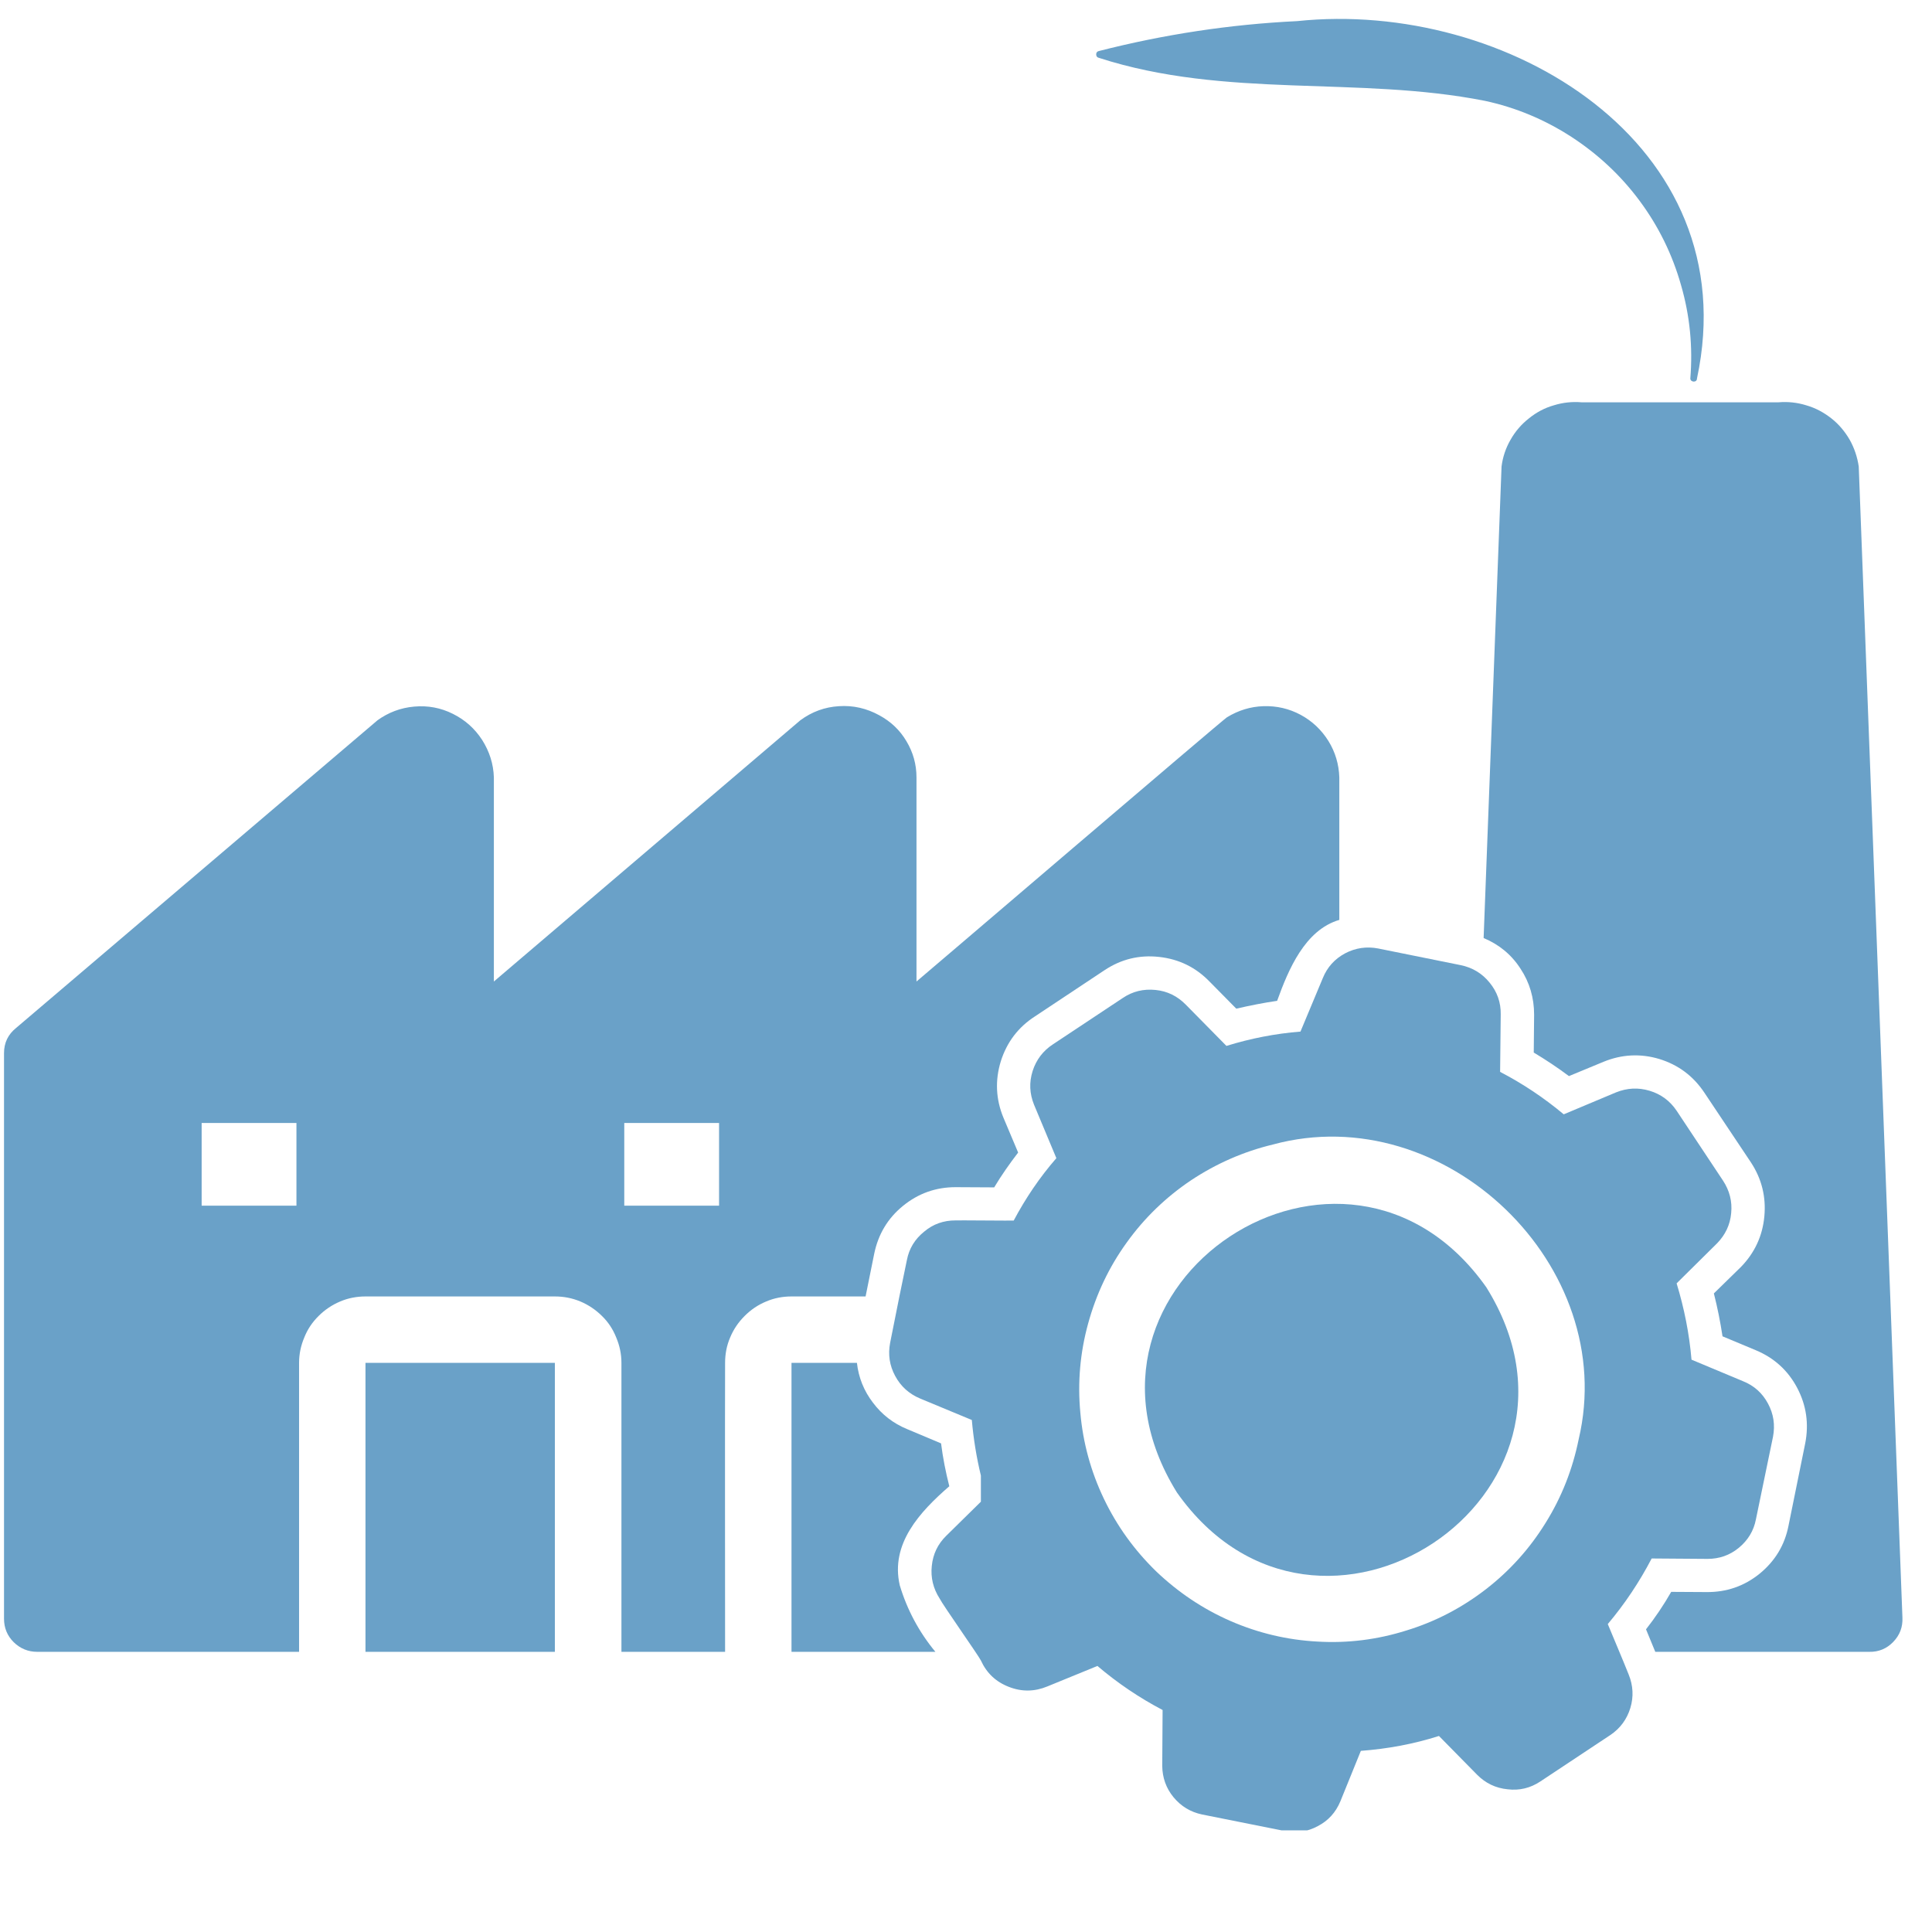
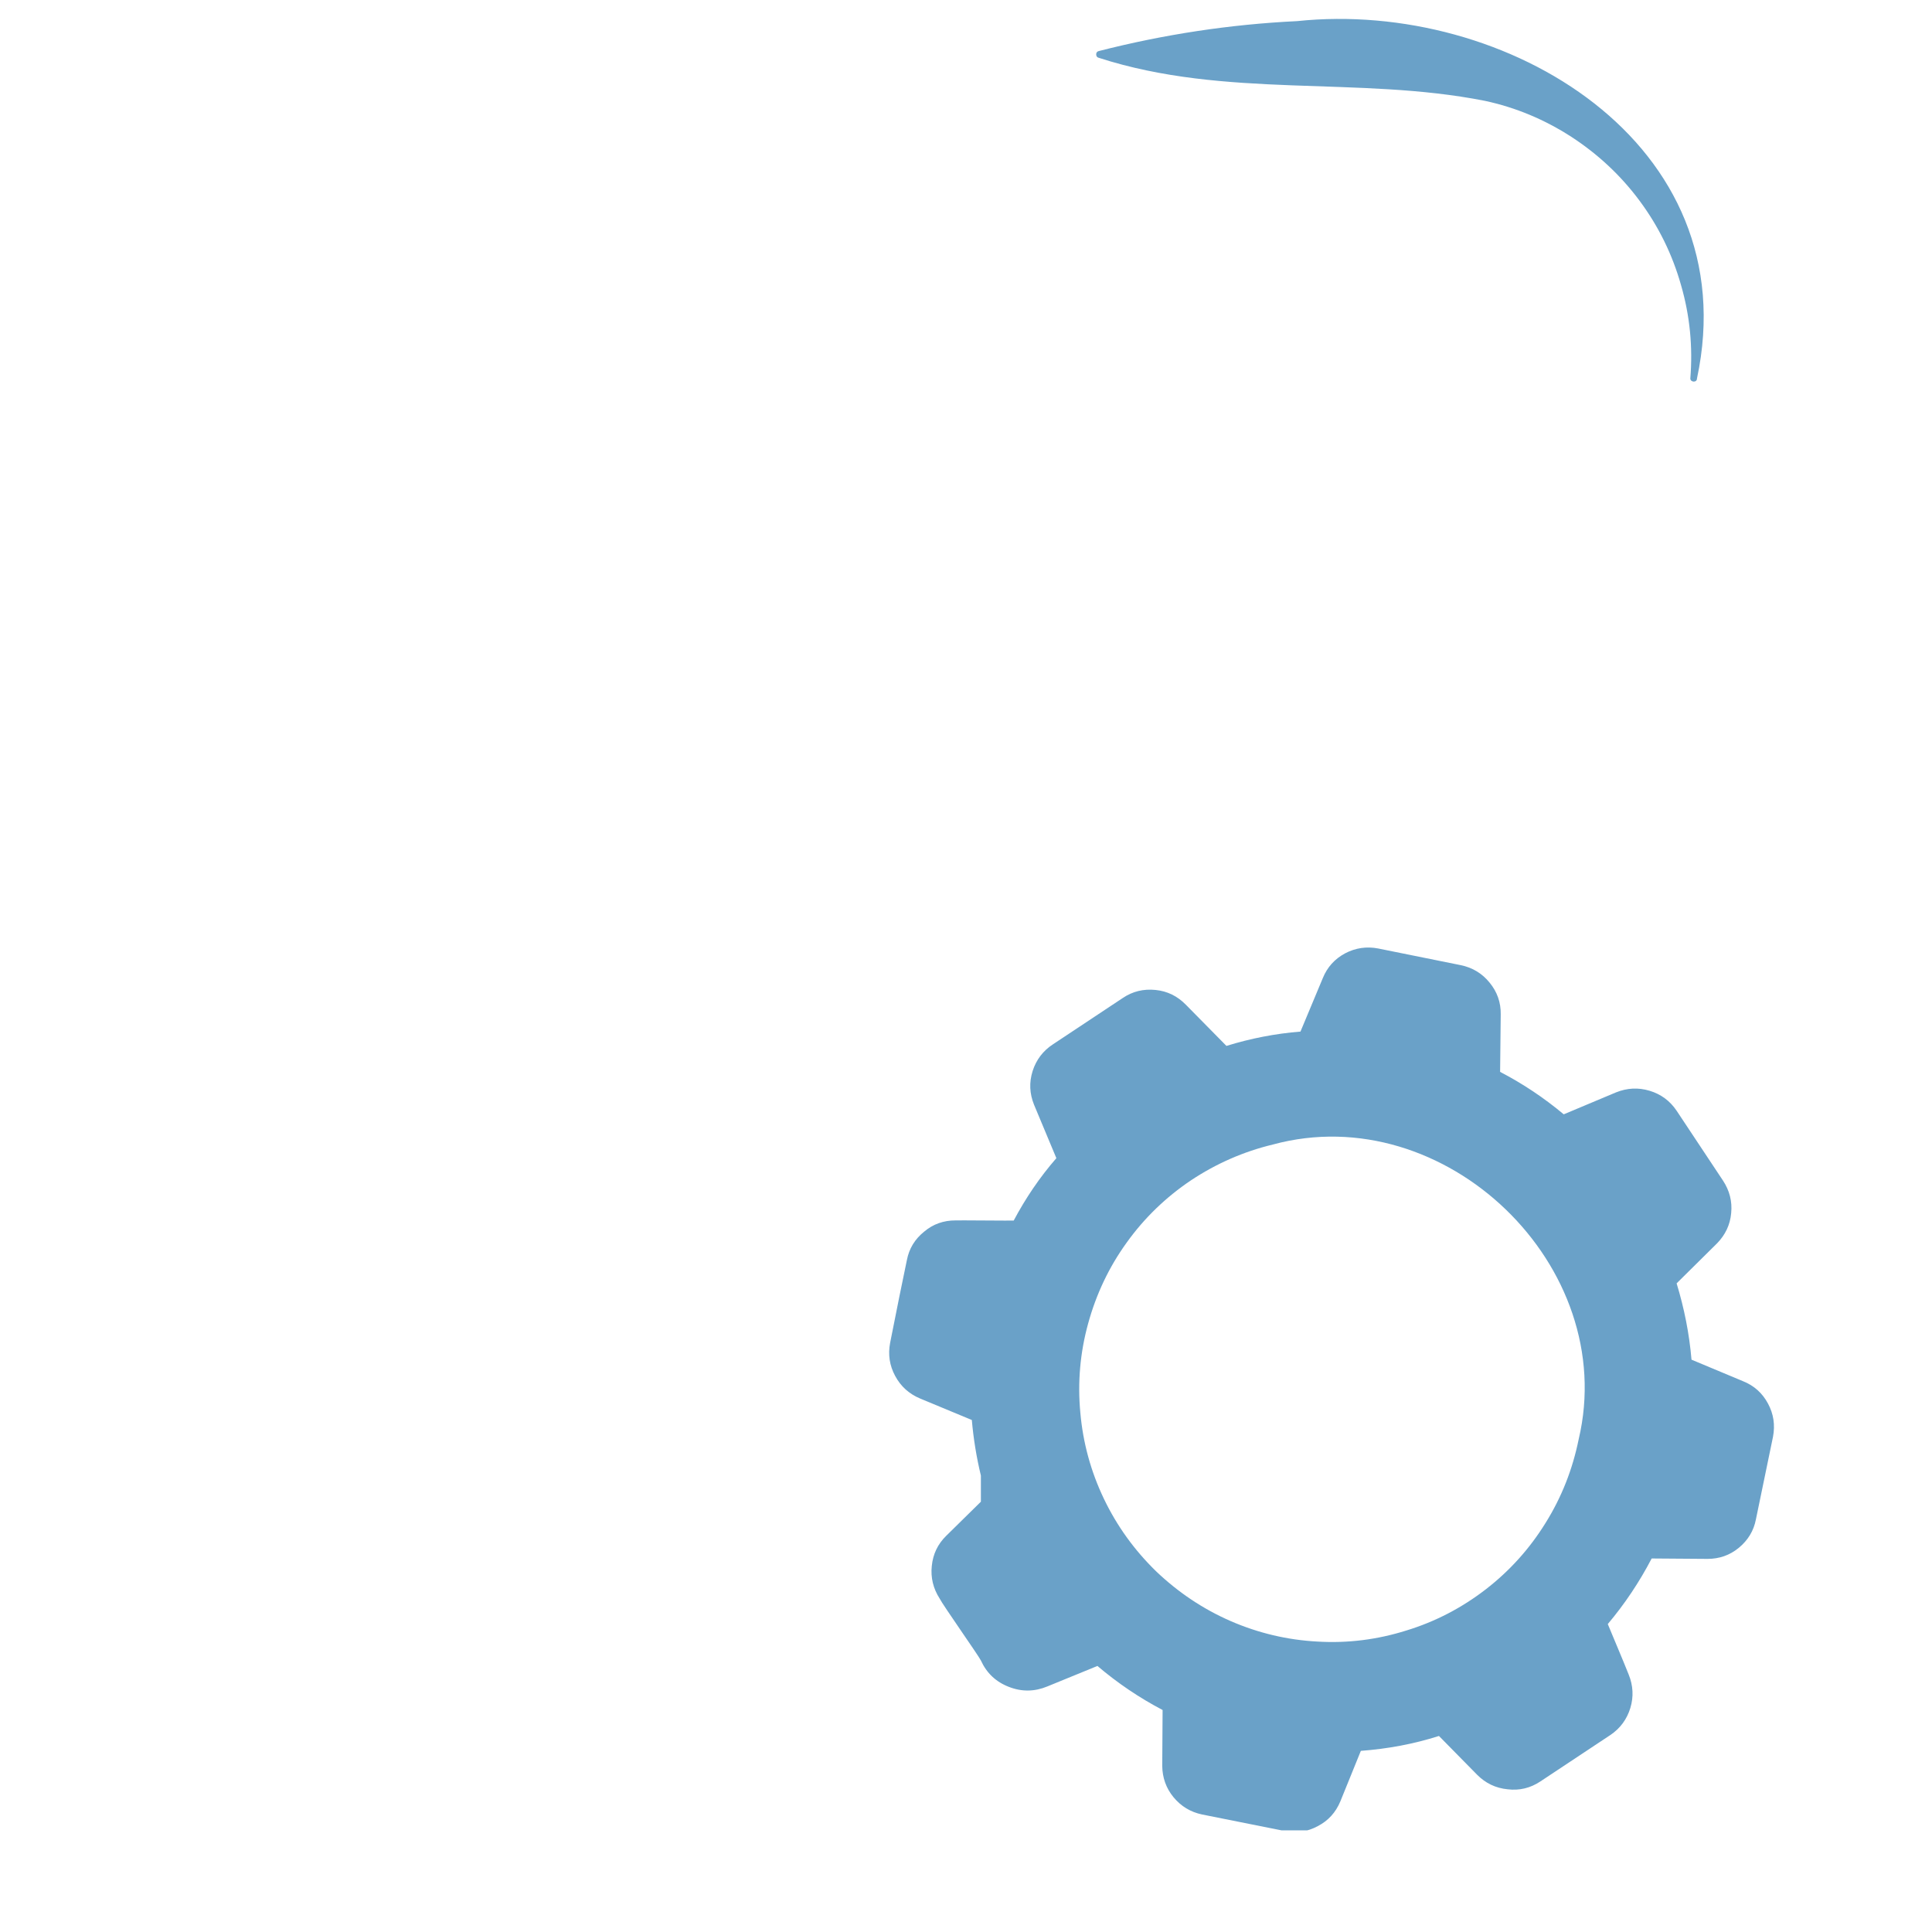
<svg xmlns="http://www.w3.org/2000/svg" width="50" zoomAndPan="magnify" viewBox="0 0 37.5 37.5" height="50" preserveAspectRatio="xMidYMid meet" version="1.0">
  <defs>
    <clipPath id="e5595bf094">
      <path d="M 17 18 L 35 18 L 35 35.527 L 17 35.527 Z M 17 18 " clip-rule="nonzero" />
    </clipPath>
  </defs>
-   <path fill="#6aa1c8" d="M 17.465 30.773 C 17.277 29.965 17.855 29.344 18.426 28.848 C 18.355 28.57 18.301 28.293 18.266 28.016 L 17.605 27.738 C 17.34 27.629 17.117 27.457 16.945 27.227 C 16.77 27 16.664 26.738 16.633 26.453 L 15.363 26.453 C 15.363 27.402 15.363 31.191 15.363 32.062 L 18.156 32.062 C 17.84 31.68 17.609 31.25 17.465 30.773 Z M 17.465 30.773 " fill-opacity="1" fill-rule="nonzero" />
-   <path fill="#6aa1c8" d="M 7.094 30.773 L 7.094 32.062 L 10.77 32.062 C 10.77 31.211 10.77 27.379 10.77 26.453 L 7.094 26.453 Z M 7.094 30.773 " fill-opacity="1" fill-rule="nonzero" />
-   <path fill="#6aa1c8" d="M 16.801 25.164 L 16.969 24.332 C 17.047 23.957 17.23 23.648 17.527 23.406 C 17.824 23.164 18.164 23.043 18.547 23.043 C 18.559 23.043 19.285 23.047 19.297 23.047 C 19.438 22.812 19.594 22.59 19.762 22.371 L 19.477 21.695 C 19.328 21.336 19.312 20.969 19.426 20.598 C 19.543 20.23 19.762 19.938 20.09 19.727 L 21.438 18.832 C 21.762 18.617 22.113 18.531 22.5 18.574 C 22.887 18.617 23.211 18.777 23.48 19.055 L 23.996 19.578 C 24.266 19.516 24.523 19.465 24.789 19.426 C 25.008 18.82 25.328 18.051 25.996 17.855 L 25.996 15.09 C 25.988 14.836 25.918 14.598 25.785 14.383 C 25.648 14.164 25.469 13.996 25.246 13.875 C 25.02 13.754 24.781 13.699 24.523 13.707 C 24.27 13.715 24.035 13.789 23.816 13.922 C 23.75 13.957 17.855 19 17.789 19.051 L 17.789 15.09 C 17.789 14.836 17.723 14.602 17.594 14.387 C 17.465 14.168 17.289 14.004 17.066 13.883 C 16.824 13.75 16.562 13.688 16.285 13.707 C 16.008 13.723 15.758 13.816 15.535 13.98 L 9.586 19.051 L 9.586 15.09 C 9.578 14.828 9.5 14.586 9.359 14.363 C 9.215 14.141 9.027 13.973 8.789 13.855 C 8.555 13.738 8.305 13.691 8.039 13.715 C 7.777 13.738 7.539 13.828 7.328 13.98 L 0.312 19.953 C 0.156 20.078 0.078 20.242 0.078 20.441 L 0.078 31.418 C 0.078 31.598 0.141 31.75 0.266 31.875 C 0.395 32 0.547 32.062 0.723 32.062 L 5.805 32.062 L 5.805 26.453 C 5.805 26.281 5.84 26.117 5.906 25.961 C 5.969 25.801 6.062 25.664 6.184 25.543 C 6.305 25.422 6.445 25.328 6.602 25.262 C 6.758 25.195 6.926 25.164 7.094 25.164 L 10.77 25.164 C 10.941 25.164 11.105 25.195 11.266 25.262 C 11.422 25.328 11.562 25.422 11.684 25.543 C 11.805 25.66 11.898 25.801 11.961 25.961 C 12.027 26.117 12.062 26.281 12.062 26.453 L 12.062 32.062 L 14.074 32.062 C 14.074 31.246 14.07 27.355 14.074 26.453 C 14.074 26.281 14.105 26.117 14.172 25.961 C 14.238 25.801 14.332 25.664 14.453 25.543 C 14.574 25.422 14.711 25.328 14.871 25.262 C 15.027 25.195 15.191 25.164 15.363 25.164 Z M 13.957 21.797 L 13.957 23.402 L 12.117 23.402 L 12.117 21.797 Z M 5.754 21.797 L 5.754 23.402 L 3.914 23.402 L 3.914 21.797 Z M 5.754 21.797 " fill-opacity="1" fill-rule="nonzero" />
-   <path fill="#6aa1c8" d="M 36.078 9.055 C 36.051 8.871 35.992 8.695 35.902 8.535 C 35.809 8.375 35.691 8.234 35.547 8.121 C 35.398 8.004 35.238 7.918 35.059 7.867 C 34.883 7.812 34.699 7.793 34.516 7.809 L 30.703 7.809 C 30.52 7.793 30.336 7.812 30.16 7.867 C 29.98 7.918 29.82 8.004 29.676 8.121 C 29.531 8.234 29.41 8.375 29.32 8.535 C 29.227 8.695 29.168 8.871 29.145 9.055 L 28.797 18.207 C 29.094 18.332 29.336 18.527 29.512 18.801 C 29.691 19.07 29.777 19.371 29.777 19.695 L 29.77 20.43 C 30.004 20.57 30.234 20.723 30.453 20.887 L 31.125 20.609 C 31.477 20.465 31.84 20.445 32.207 20.555 C 32.574 20.668 32.863 20.883 33.078 21.203 L 33.988 22.566 C 34.195 22.883 34.281 23.23 34.246 23.609 C 34.211 23.988 34.059 24.316 33.793 24.59 L 33.266 25.105 C 33.336 25.379 33.391 25.656 33.434 25.938 L 34.078 26.207 C 34.434 26.355 34.703 26.598 34.883 26.938 C 35.062 27.277 35.113 27.637 35.039 28.016 L 34.715 29.613 C 34.641 29.992 34.453 30.301 34.152 30.547 C 33.852 30.789 33.508 30.906 33.121 30.902 L 32.438 30.898 C 32.293 31.152 32.129 31.395 31.949 31.625 L 32.129 32.062 L 36.281 32.062 C 36.465 32.066 36.621 32 36.746 31.871 C 36.875 31.738 36.934 31.582 36.926 31.398 Z M 36.078 9.055 " fill-opacity="1" fill-rule="nonzero" />
  <path fill="#6aa1c8" d="M 21.324 1.121 C 23.797 1.922 26.352 1.469 28.82 1.957 C 29.422 2.086 29.98 2.32 30.5 2.656 C 31.016 2.992 31.461 3.406 31.828 3.902 C 32.195 4.398 32.461 4.941 32.629 5.535 C 32.801 6.129 32.859 6.734 32.809 7.348 C 32.812 7.422 32.938 7.43 32.938 7.348 C 33.914 2.781 29.234 -0.016 25.176 0.41 C 23.871 0.473 22.59 0.668 21.324 0.992 C 21.293 1 21.277 1.023 21.277 1.055 C 21.277 1.09 21.293 1.113 21.324 1.121 Z M 21.324 1.121 " fill-opacity="1" fill-rule="nonzero" />
  <g clip-path="url(#e5595bf094)">
    <path fill="#6aa1c8" d="M 32.059 30.25 C 32.066 30.25 33.133 30.258 33.141 30.258 C 33.371 30.258 33.574 30.188 33.75 30.043 C 33.926 29.898 34.039 29.715 34.082 29.492 L 34.414 27.887 C 34.457 27.66 34.426 27.445 34.316 27.242 C 34.207 27.039 34.047 26.895 33.832 26.809 L 32.832 26.391 C 32.789 25.887 32.691 25.395 32.543 24.91 L 33.328 24.133 C 33.488 23.969 33.582 23.773 33.602 23.547 C 33.625 23.32 33.57 23.109 33.445 22.918 L 32.543 21.559 C 32.414 21.367 32.238 21.238 32.02 21.172 C 31.797 21.105 31.582 21.117 31.367 21.203 L 30.352 21.629 C 29.969 21.309 29.559 21.035 29.117 20.805 L 29.129 19.688 C 29.133 19.457 29.059 19.25 28.914 19.074 C 28.77 18.895 28.582 18.781 28.355 18.734 L 26.75 18.41 C 26.527 18.367 26.312 18.398 26.109 18.504 C 25.906 18.613 25.762 18.773 25.676 18.984 L 25.242 20.023 C 24.754 20.062 24.273 20.156 23.805 20.301 L 23.016 19.5 C 22.855 19.336 22.66 19.238 22.43 19.215 C 22.195 19.191 21.984 19.242 21.793 19.371 L 20.438 20.27 C 20.246 20.395 20.113 20.57 20.043 20.789 C 19.973 21.012 19.984 21.227 20.07 21.441 L 20.504 22.48 C 20.18 22.852 19.906 23.258 19.676 23.691 C 19.676 23.695 18.551 23.684 18.547 23.688 C 18.316 23.688 18.113 23.758 17.938 23.906 C 17.758 24.051 17.645 24.234 17.602 24.461 L 17.457 25.164 L 17.277 26.066 C 17.234 26.293 17.266 26.504 17.375 26.707 C 17.484 26.91 17.645 27.055 17.859 27.145 L 18.863 27.562 C 18.895 27.926 18.953 28.285 19.039 28.641 L 19.039 29.148 L 18.367 29.809 C 18.203 29.969 18.109 30.164 18.086 30.395 C 18.062 30.621 18.113 30.832 18.238 31.027 C 18.297 31.148 19 32.145 19.039 32.23 C 19.152 32.477 19.332 32.645 19.582 32.742 C 19.832 32.84 20.082 32.836 20.328 32.734 L 21.301 32.336 C 21.691 32.668 22.113 32.953 22.566 33.191 L 22.559 34.277 C 22.562 34.504 22.633 34.707 22.777 34.883 C 22.926 35.062 23.109 35.172 23.332 35.219 L 24.934 35.539 C 25.16 35.586 25.375 35.555 25.578 35.445 C 25.781 35.34 25.926 35.18 26.016 34.965 L 26.414 33.984 C 26.934 33.945 27.438 33.852 27.93 33.695 L 28.672 34.449 C 28.836 34.613 29.031 34.707 29.262 34.73 C 29.492 34.758 29.703 34.707 29.898 34.578 L 31.258 33.676 C 31.449 33.547 31.578 33.371 31.645 33.152 C 31.711 32.934 31.699 32.715 31.613 32.504 C 31.52 32.266 31.305 31.762 31.207 31.523 C 31.539 31.129 31.82 30.707 32.059 30.25 Z M 24.707 22.215 C 28.043 21.309 31.441 24.57 30.641 27.941 C 30.523 28.52 30.312 29.059 30 29.559 C 29.691 30.059 29.305 30.488 28.84 30.848 C 28.375 31.207 27.859 31.477 27.297 31.648 C 26.738 31.824 26.164 31.898 25.574 31.863 C 24.988 31.832 24.426 31.699 23.887 31.465 C 23.348 31.23 22.867 30.906 22.441 30.5 C 22.02 30.09 21.68 29.621 21.426 29.09 C 21.172 28.559 21.02 28 20.969 27.418 C 20.914 26.832 20.965 26.254 21.121 25.688 C 21.277 25.121 21.523 24.598 21.867 24.121 C 22.211 23.641 22.629 23.238 23.117 22.91 C 23.605 22.586 24.137 22.352 24.707 22.215 Z M 24.707 22.215 " fill-opacity="1" fill-rule="nonzero" />
  </g>
-   <path fill="#6aa1c8" d="M 22.844 28.969 C 25.586 32.859 31.371 29.023 28.848 24.984 C 26.105 21.105 20.324 24.91 22.844 28.969 Z M 22.844 28.969 " fill-opacity="1" fill-rule="nonzero" />
</svg>